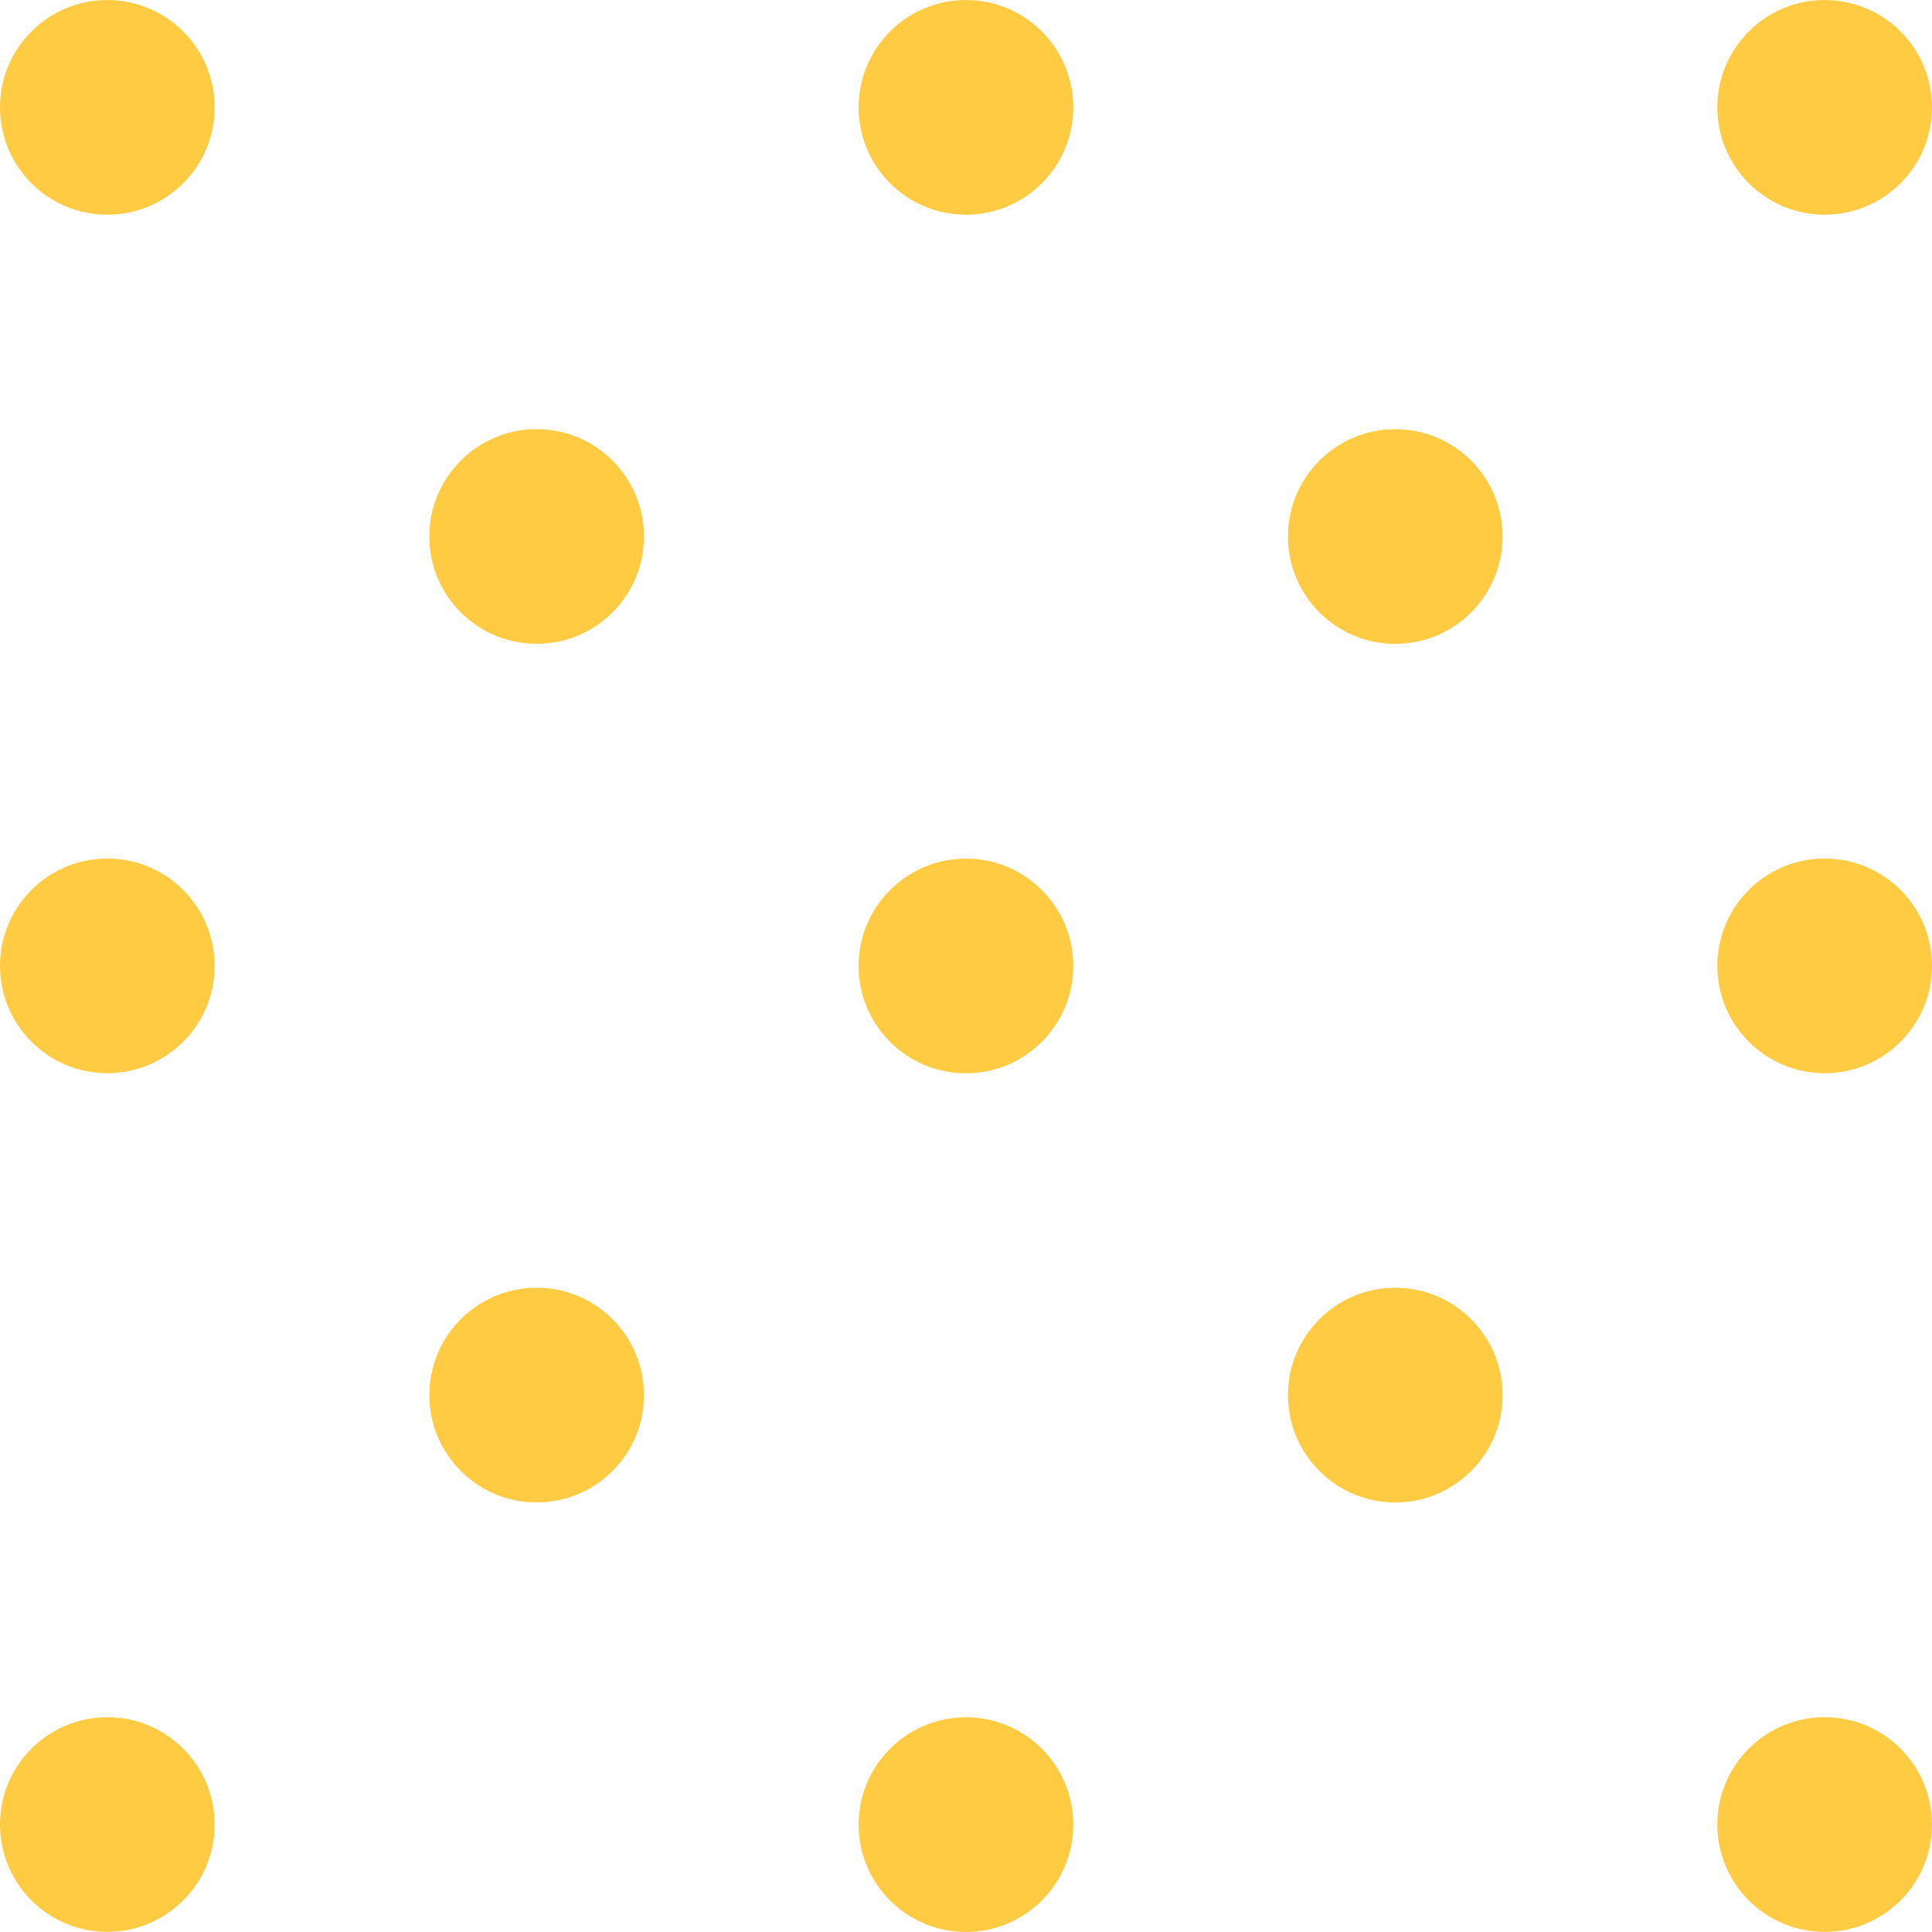
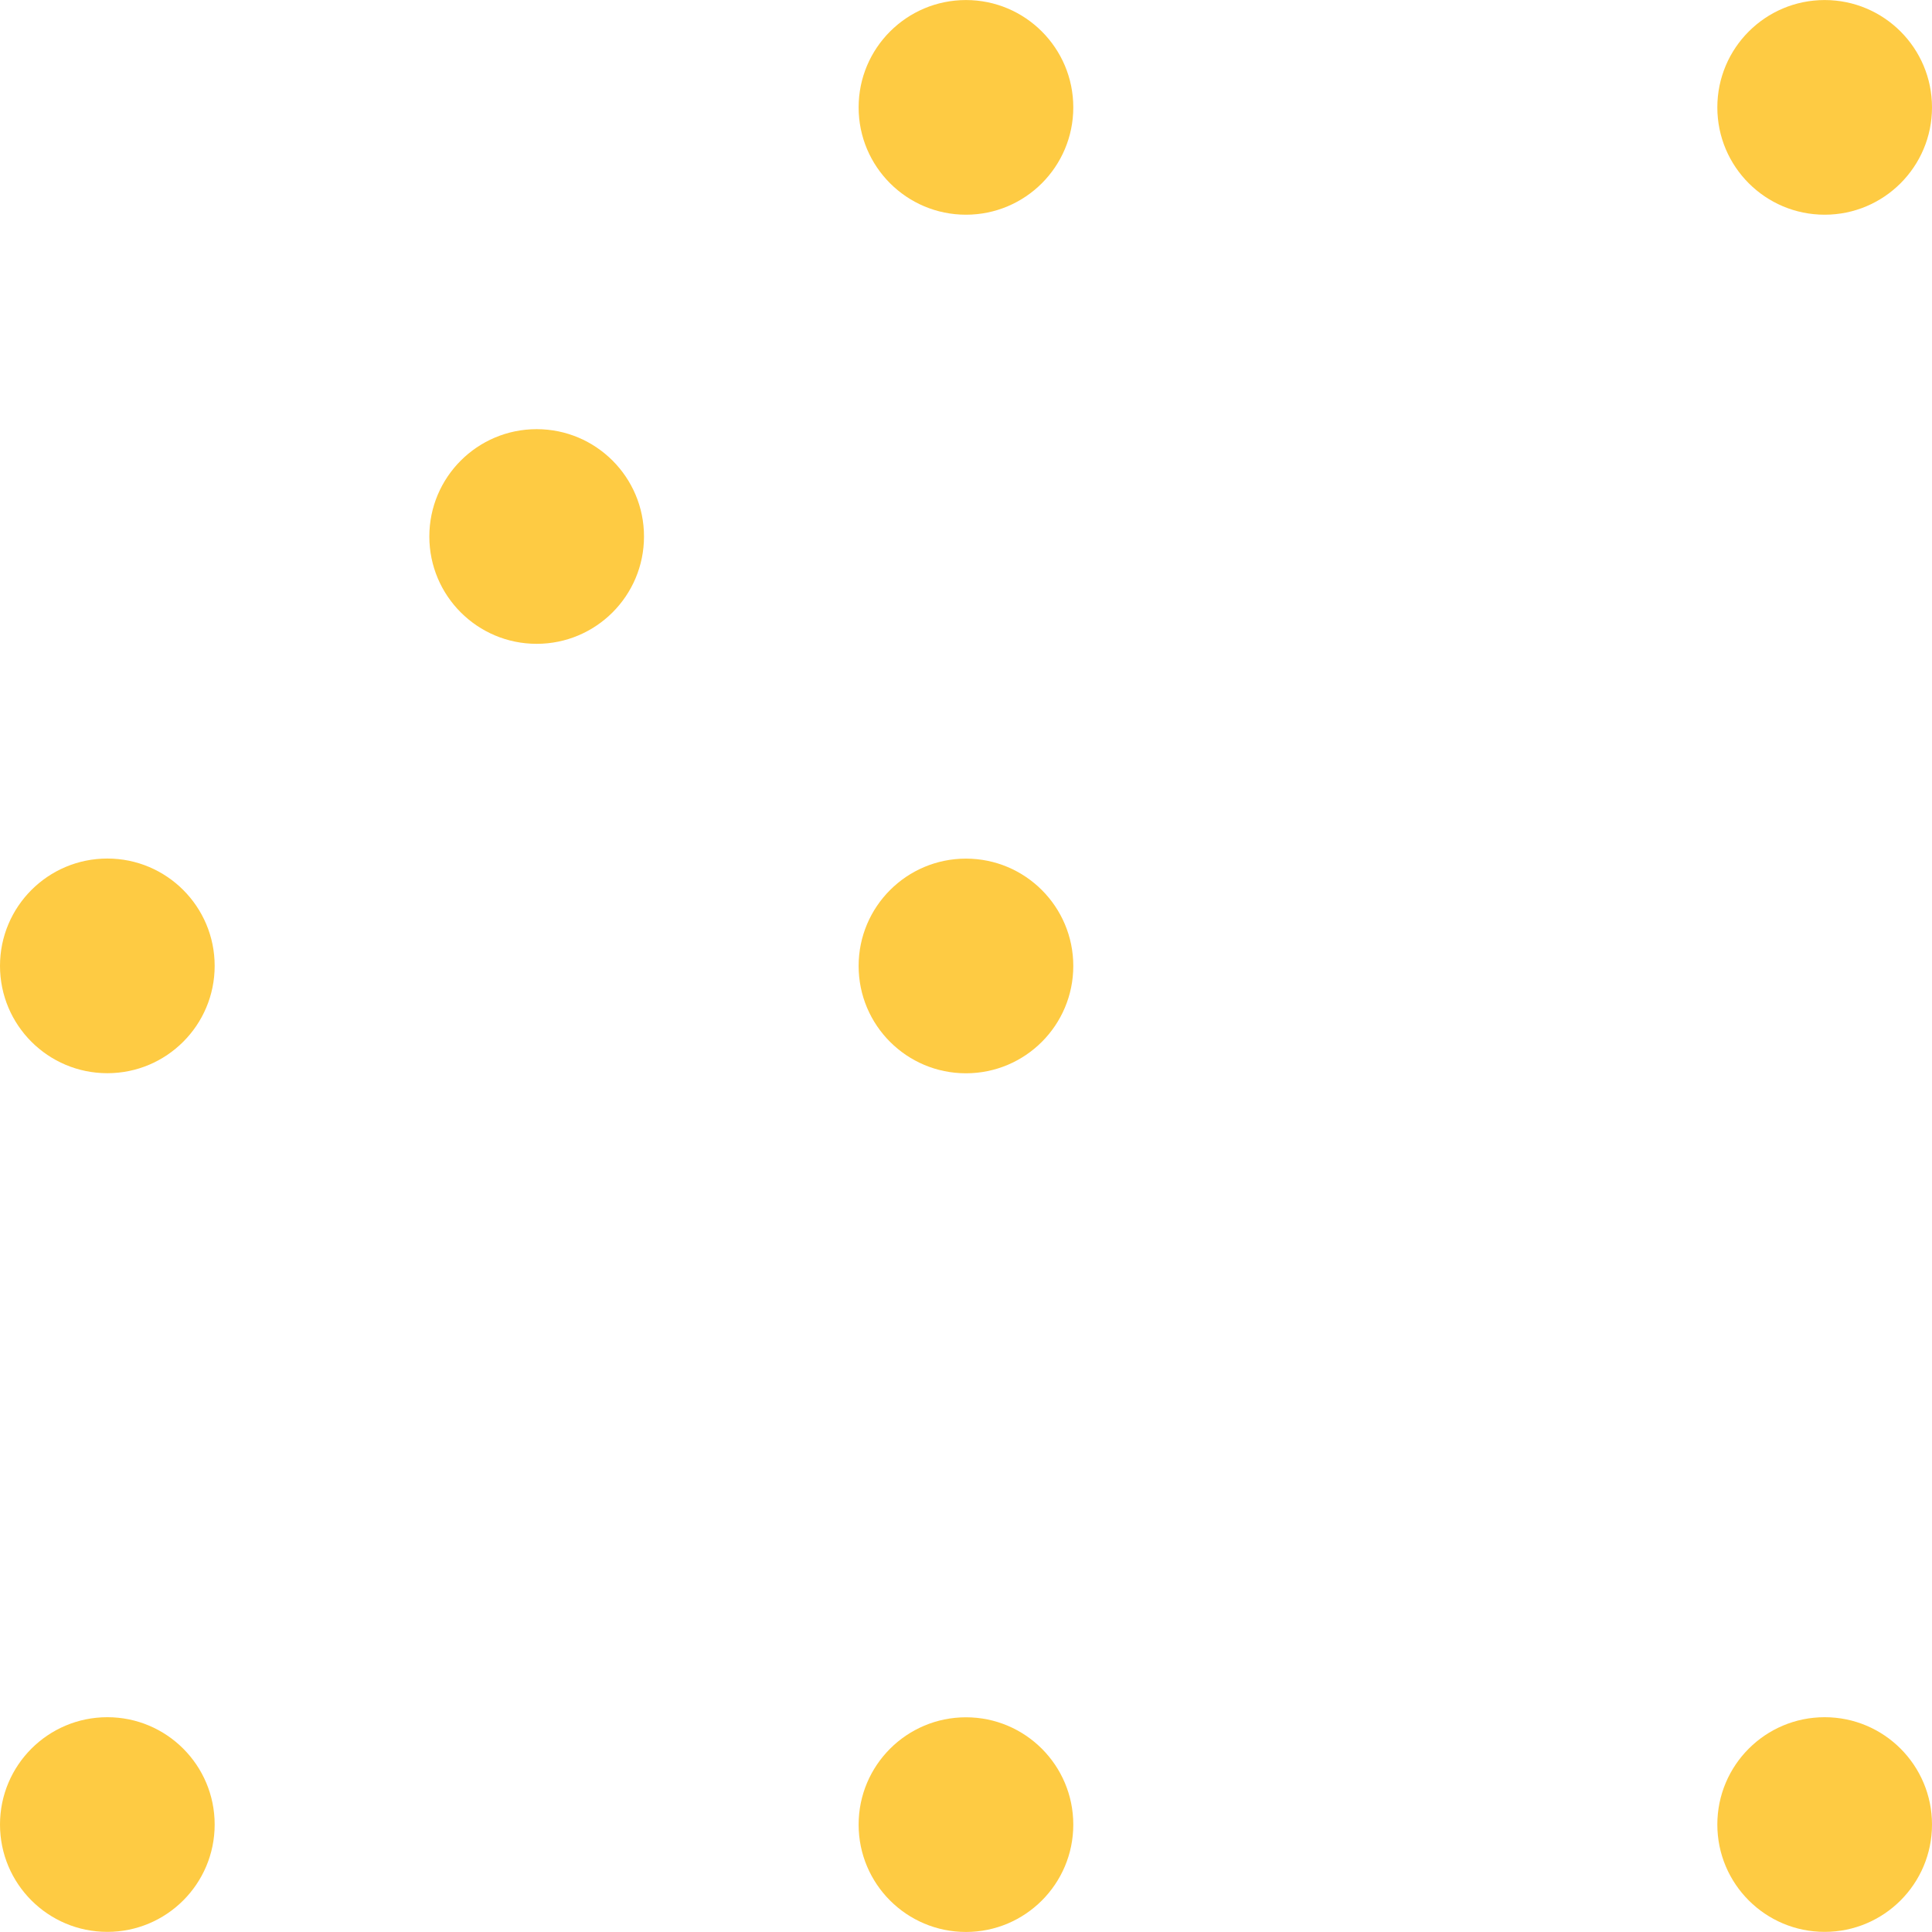
<svg xmlns="http://www.w3.org/2000/svg" fill="#000000" height="450" preserveAspectRatio="xMidYMid meet" version="1" viewBox="25.0 25.0 450.0 450.0" width="450" zoomAndPan="magnify">
  <g fill="#fecb43" id="change1_1">
-     <circle cx="50" cy="50.01" fill="inherit" r="25" />
    <circle cx="50" cy="249.97" fill="inherit" r="25" />
    <circle cx="50" cy="449.97" fill="inherit" r="25" />
    <circle cx="150" cy="149.96" fill="inherit" r="25" />
-     <circle cx="150" cy="349.94" fill="inherit" r="25" />
    <circle cx="249.99" cy="50.01" fill="inherit" r="25" />
    <circle cx="249.99" cy="249.99" fill="inherit" r="25" />
    <circle cx="249.99" cy="449.99" fill="inherit" r="25" />
-     <circle cx="349.99" cy="149.97" fill="inherit" r="25" />
-     <circle cx="349.99" cy="349.95" fill="inherit" r="25" />
    <circle cx="450" cy="50.01" fill="inherit" r="25" />
-     <circle cx="450" cy="249.97" fill="inherit" r="25" />
    <circle cx="450" cy="449.97" fill="inherit" r="25" />
  </g>
</svg>